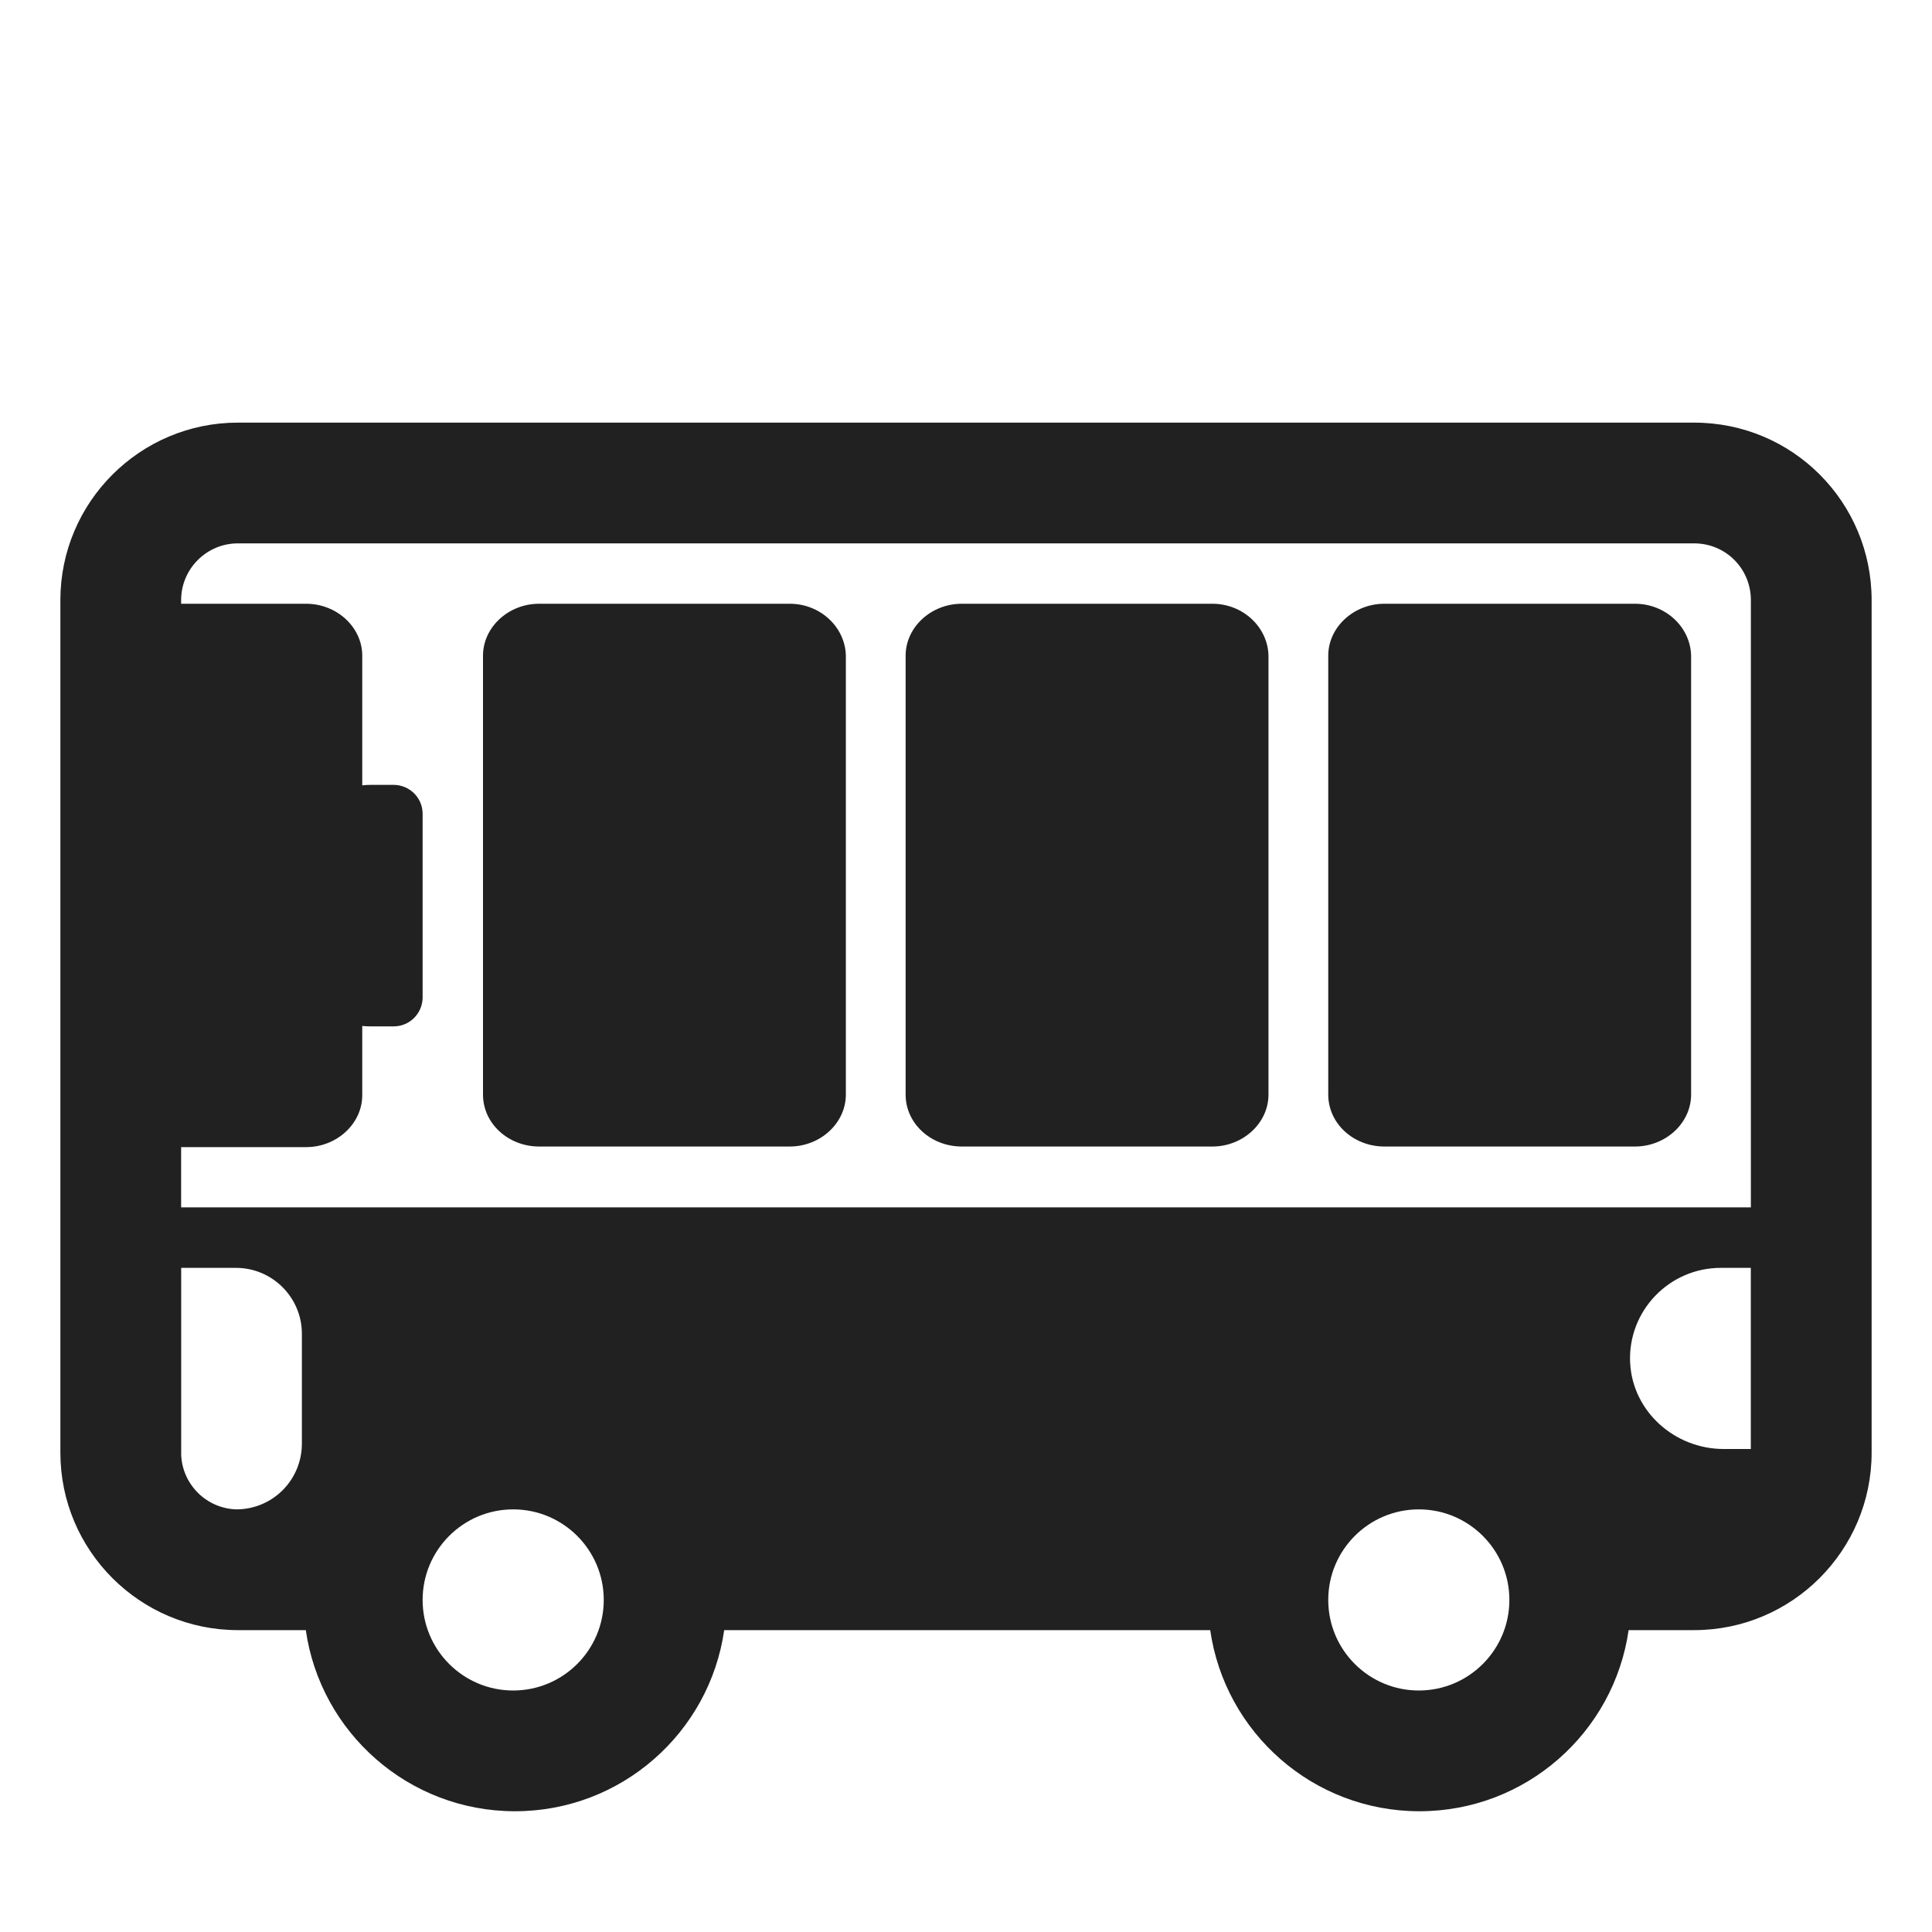
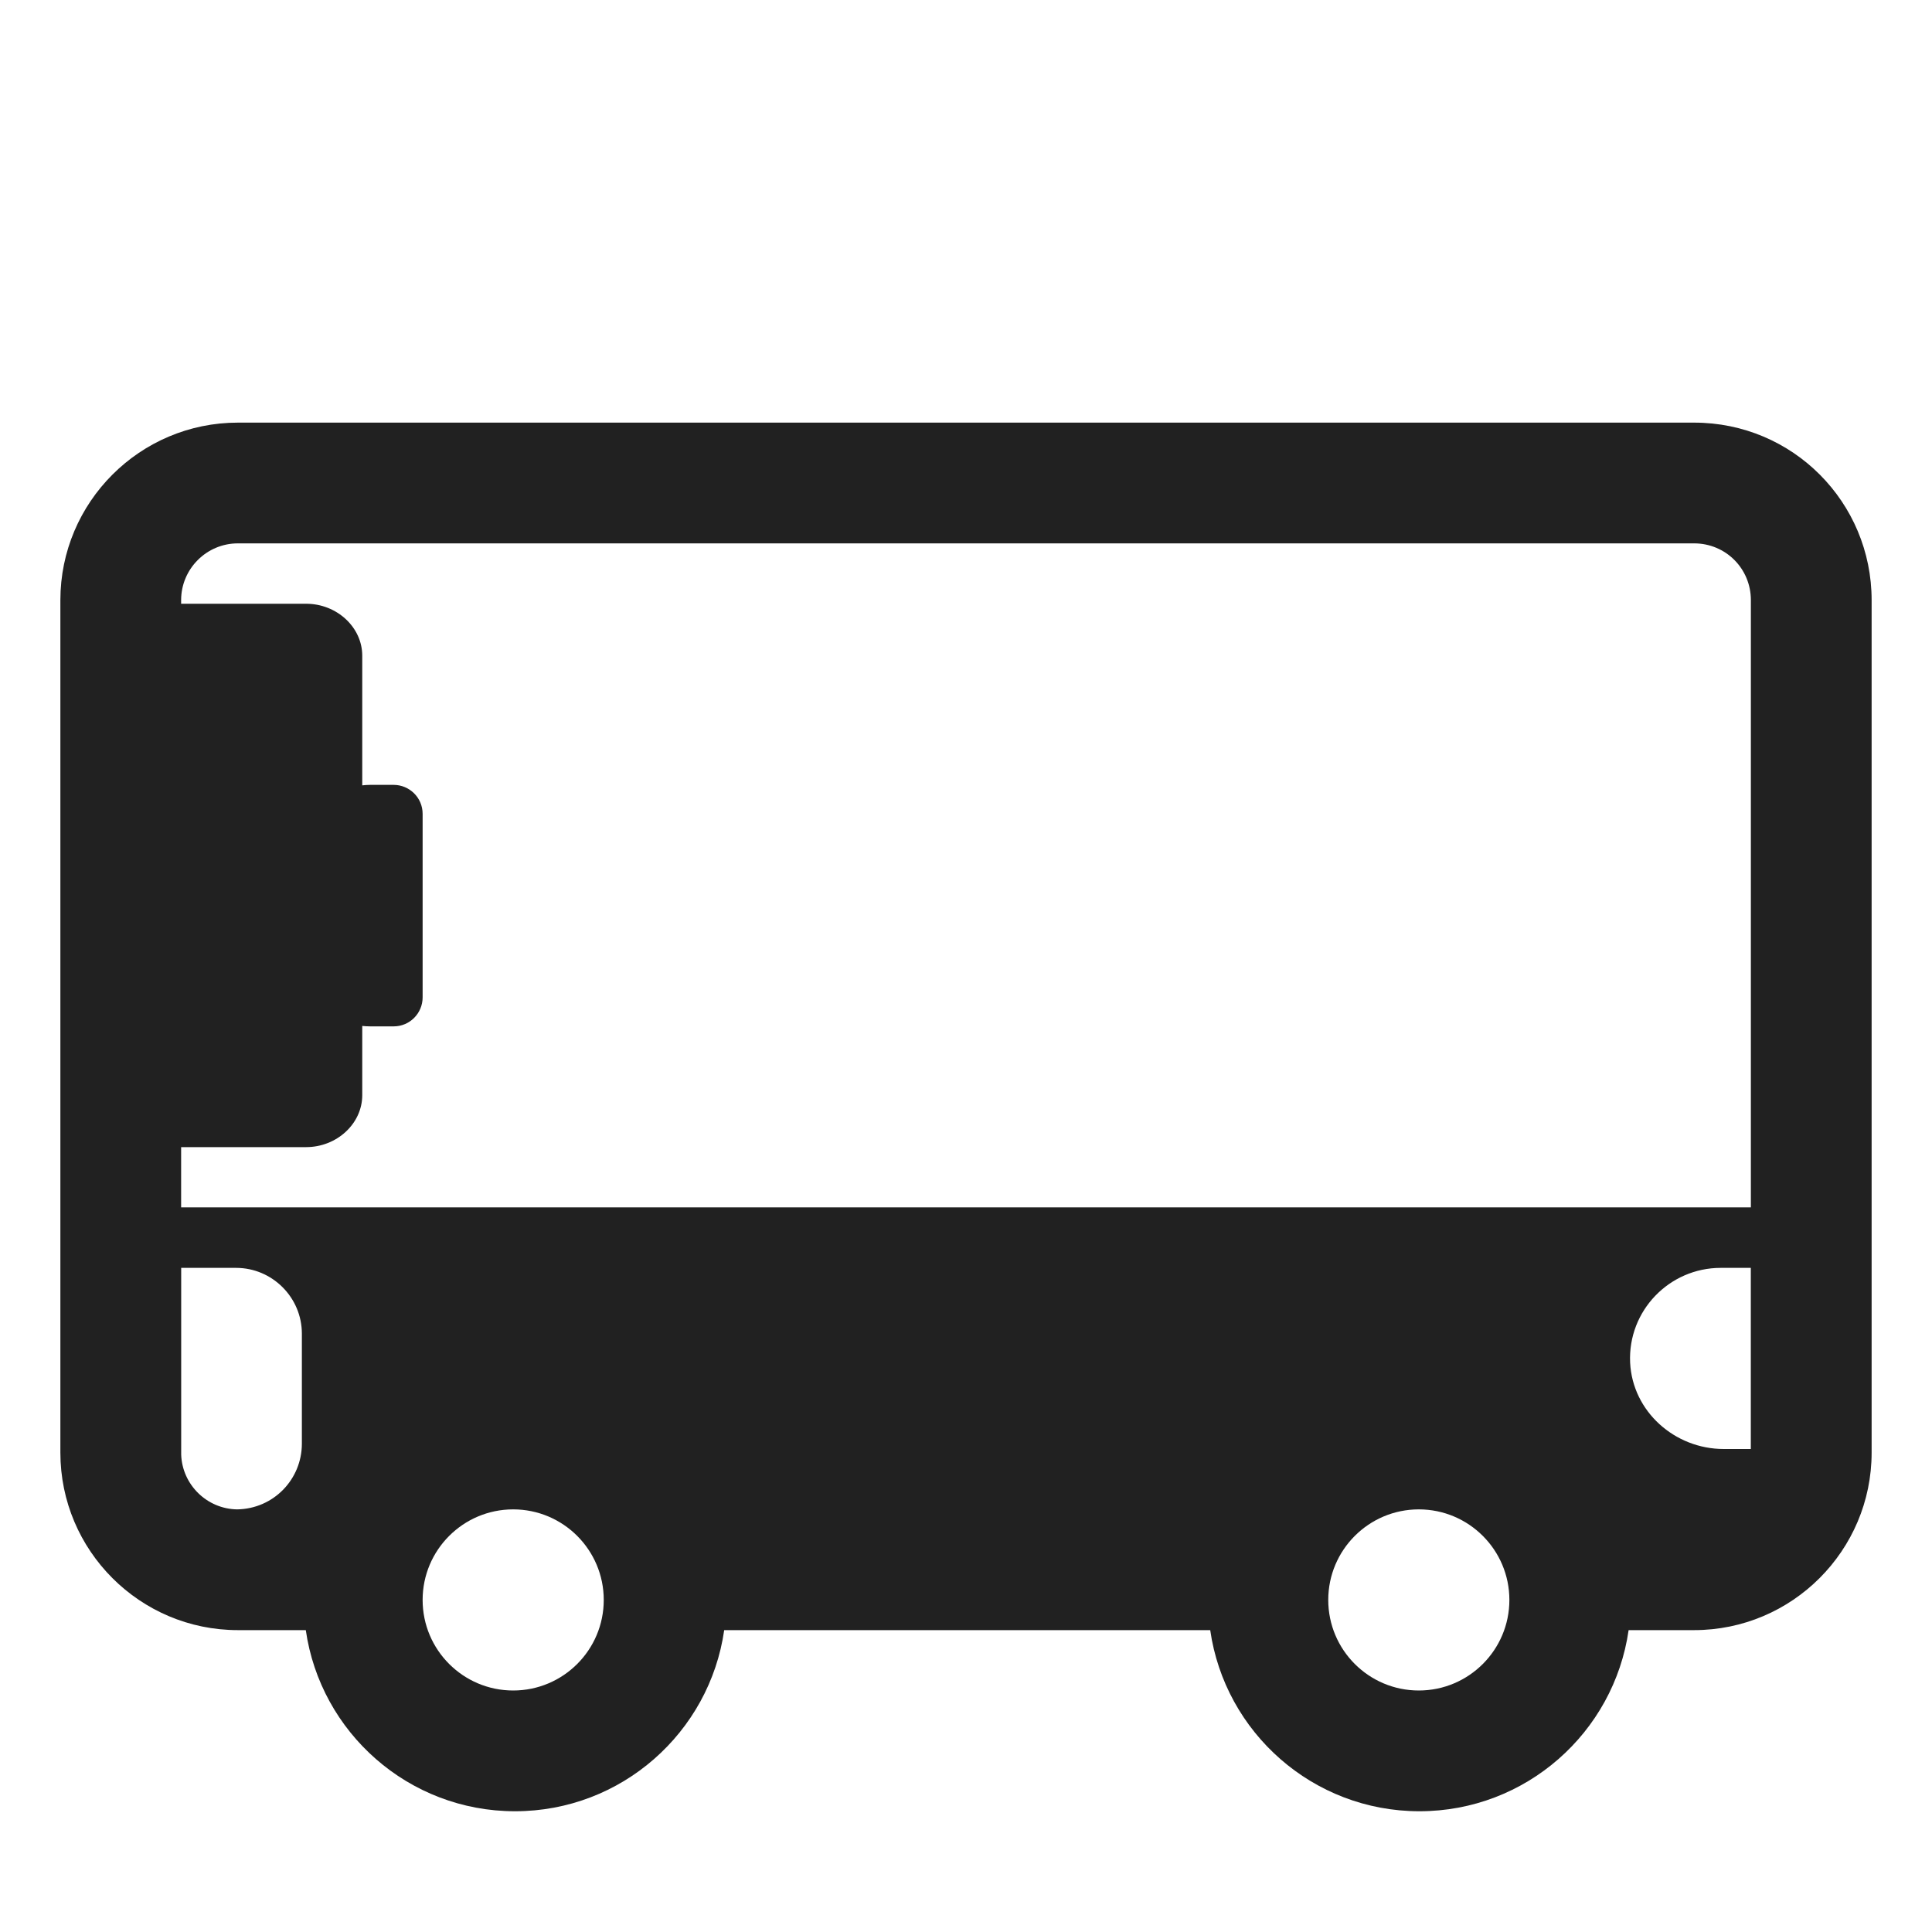
<svg xmlns="http://www.w3.org/2000/svg" width="32" height="32" viewBox="0 0 32 32" fill="none">
-   <path d="M13.08 10H8.93C8.42 10 8 10.39 8 10.86V18.13C8 18.61 8.42 18.99 8.93 18.99H13.08C13.59 18.99 14.01 18.6 14.01 18.13V10.86C14 10.39 13.59 10 13.08 10Z" fill="#212121" />
-   <path d="M15.93 10H20.08C20.59 10 21 10.39 21.01 10.86V18.13C21.01 18.6 20.59 18.99 20.08 18.99H15.93C15.42 18.99 15 18.61 15 18.13V10.86C15 10.39 15.42 10 15.93 10Z" fill="#212121" />
-   <path d="M27.08 10H22.93C22.42 10 22 10.39 22 10.86V18.13C22 18.61 22.42 18.99 22.93 18.99H27.08C27.59 18.99 28.01 18.6 28.01 18.13V10.86C28 10.39 27.59 10 27.08 10Z" fill="#212121" />
  <path d="M1 9.94C1 8.318 2.318 7 3.94 7H28.06C29.696 7 31 8.321 31 9.94V24.06C31 25.682 29.682 27 28.06 27H26.975C26.732 28.696 25.273 30 23.51 30C21.747 30 20.288 28.696 20.045 27H11.995C11.752 28.696 10.293 30 8.53 30C6.767 30 5.308 28.696 5.065 27H3.94C2.318 27 1 25.682 1 24.06V9.94ZM3.94 9C3.422 9 3 9.422 3 9.94V10H5.07C5.58 10 6 10.39 6 10.86V13.008C6.043 13.003 6.086 13 6.13 13H6.52C6.78 13 7 13.21 7 13.48V16.52C7 16.78 6.79 17 6.52 17H6.13C6.086 17 6.043 16.997 6 16.993V18.14C6 18.61 5.58 19 5.07 19H3V19.998H29V9.94C29 9.419 28.584 9 28.06 9H3.94ZM3.001 24.094C3.019 24.591 3.426 24.992 3.926 25C4.528 24.992 5 24.505 5 23.91V22.09C5 21.49 4.51 21 3.91 21H3.001V24.094ZM28.999 21H28.5C27.65 21 26.96 21.71 27 22.57C27.04 23.38 27.74 24 28.55 24H28.999V21ZM8.5 28C9.328 28 10 27.328 10 26.5C10 25.672 9.328 25 8.5 25C7.672 25 7 25.672 7 26.5C7 27.328 7.672 28 8.5 28ZM23.5 28C24.328 28 25 27.328 25 26.5C25 25.672 24.328 25 23.5 25C22.672 25 22 25.672 22 26.5C22 27.328 22.672 28 23.5 28Z" fill="#212121" />
</svg>